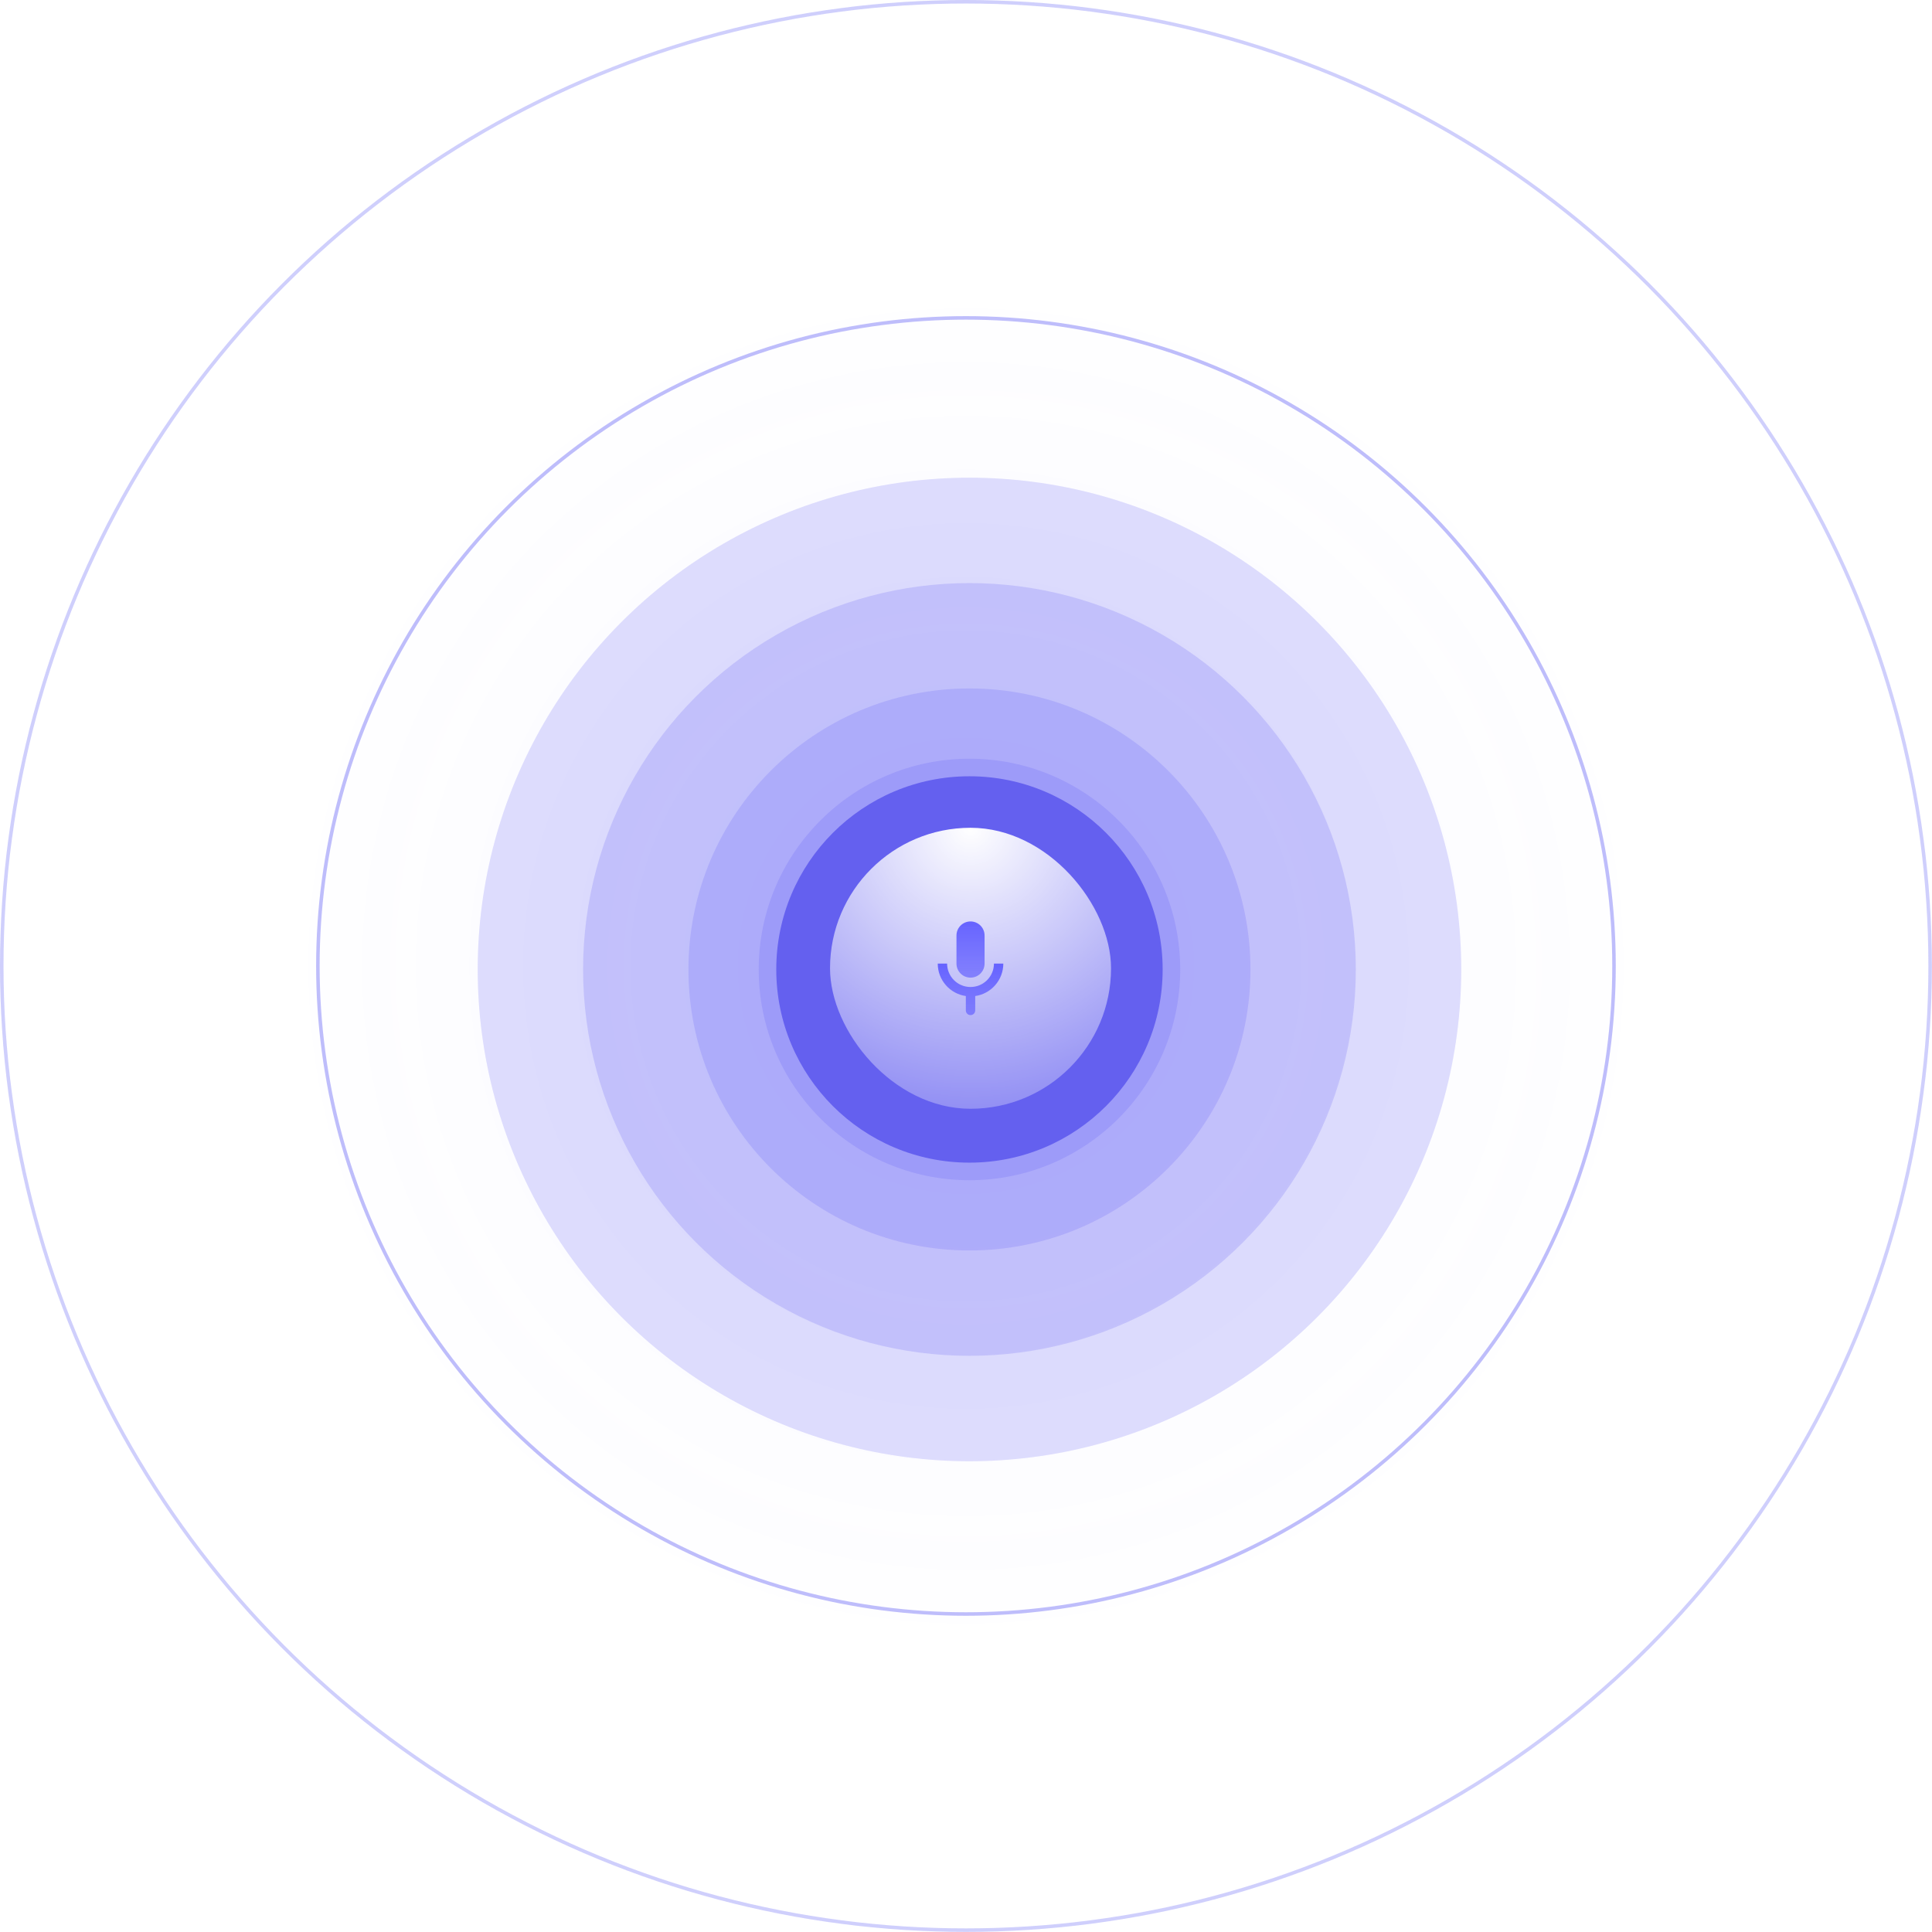
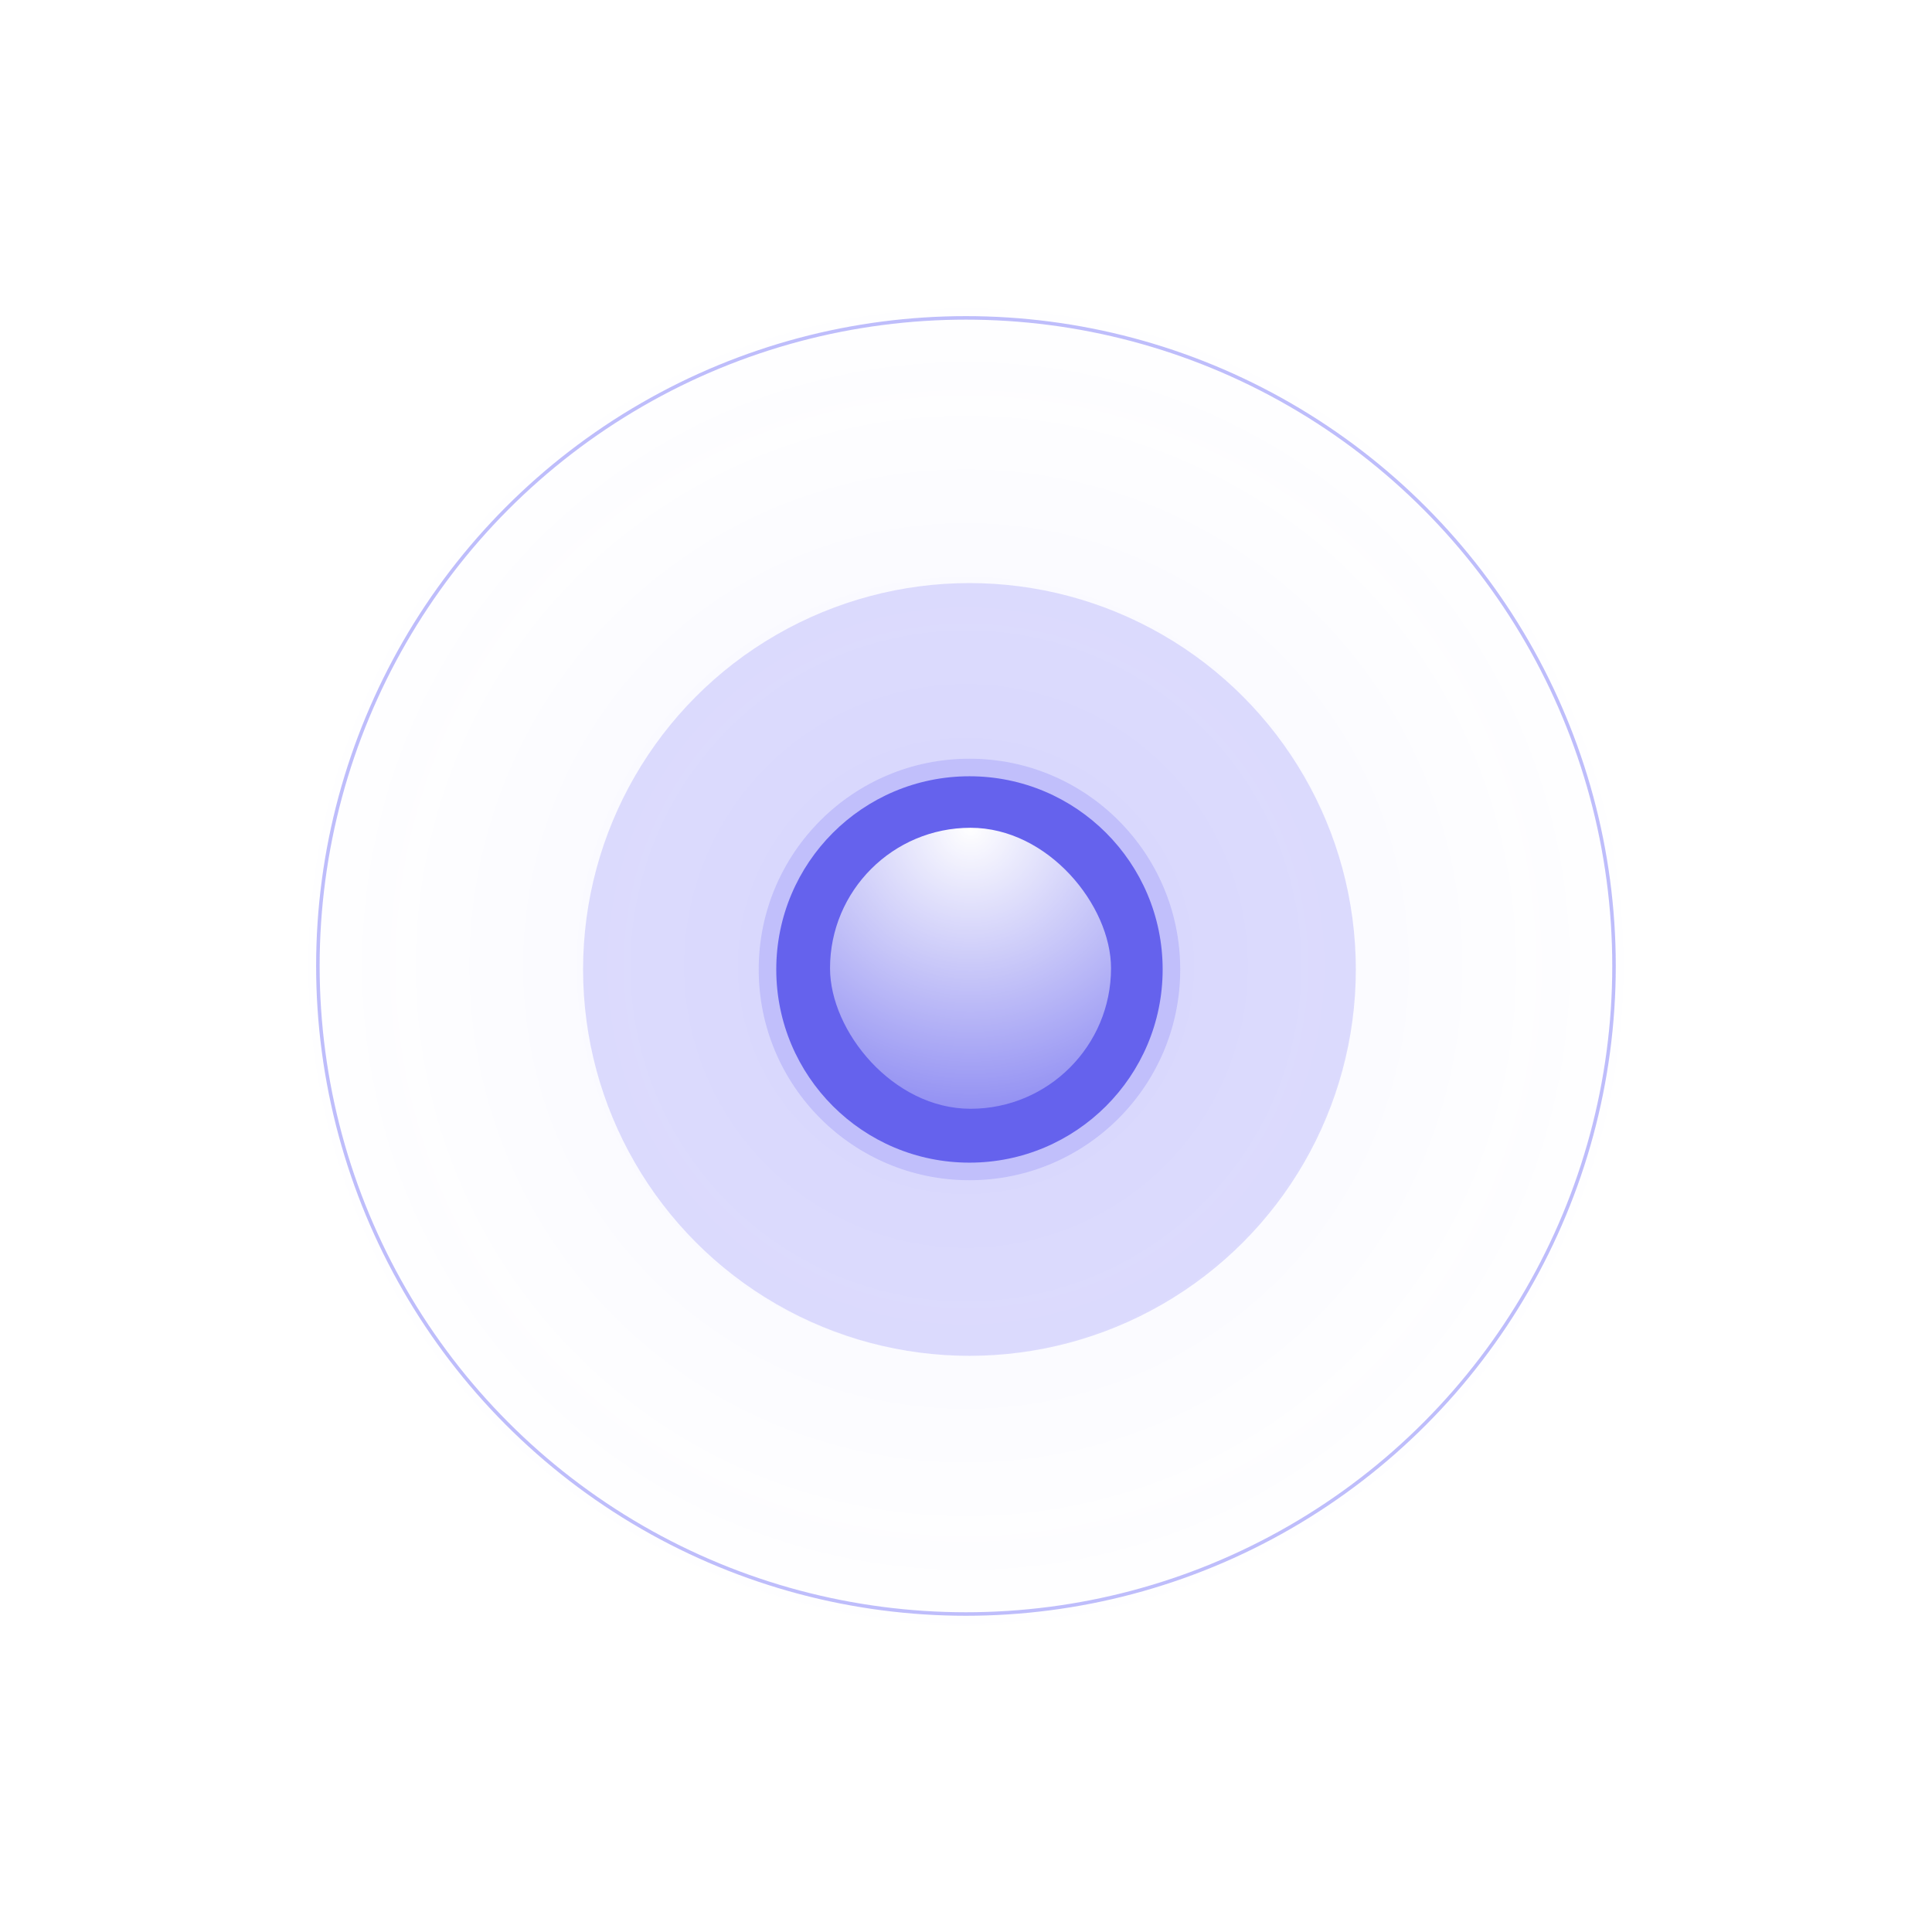
<svg xmlns="http://www.w3.org/2000/svg" width="554" height="554" viewBox="0 0 554 554" fill="none">
  <circle opacity="0.05" cx="276.985" cy="276.985" r="196.408" fill="url(#paint0_radial_4206_255)" />
  <circle opacity="0.4" cx="276.985" cy="276.985" r="185.832" stroke="#605DF5" stroke-width="1.007" />
-   <circle opacity="0.3" cx="276.985" cy="276.985" r="276.482" stroke="#605DF5" stroke-width="1.007" />
-   <circle opacity="0.2" cx="277.993" cy="277.992" r="141.011" fill="#615EF6" />
  <circle opacity="0.2" cx="277.992" cy="277.992" r="110.794" fill="#615EF6" />
  <g filter="url(#filter0_f_4206_255)">
    <circle cx="277.992" cy="277.992" r="55.397" fill="#6764EB" />
  </g>
-   <circle opacity="0.2" cx="277.992" cy="277.992" r="80.578" fill="#615EF6" />
  <circle opacity="0.2" cx="277.992" cy="277.992" r="60.433" fill="#615EF6" />
  <rect x="238.009" y="237.365" width="80.578" height="80.578" rx="40.289" fill="url(#paint1_radial_4206_255)" />
-   <path d="M279.637 285.617C279.639 285.648 279.64 285.679 279.64 285.711V289.74C279.64 290.482 279.039 291.083 278.297 291.083C277.556 291.083 276.954 290.482 276.954 289.74V285.711C276.954 285.679 276.956 285.648 276.958 285.617C272.4 284.966 268.897 281.048 268.897 276.311H271.583C271.583 280.019 274.589 283.025 278.297 283.025C282.006 283.025 285.012 280.019 285.012 276.311H287.698C287.698 281.048 284.194 284.966 279.637 285.617Z" fill="url(#paint2_linear_4206_255)" />
-   <path d="M282.326 268.253C282.326 266.028 280.523 264.224 278.298 264.224C276.072 264.224 274.269 266.028 274.269 268.253V276.311C274.269 278.536 276.072 280.339 278.298 280.339C280.523 280.339 282.326 278.536 282.326 276.311V268.253Z" fill="url(#paint3_linear_4206_255)" />
  <defs>
    <filter id="filter0_f_4206_255" x="121.873" y="121.873" width="312.238" height="312.238" filterUnits="userSpaceOnUse" color-interpolation-filters="sRGB">
      <feFlood flood-opacity="0" result="BackgroundImageFix" />
      <feBlend mode="normal" in="SourceGraphic" in2="BackgroundImageFix" result="shape" />
      <feGaussianBlur stdDeviation="50.361" result="effect1_foregroundBlur_4206_255" />
    </filter>
    <radialGradient id="paint0_radial_4206_255" cx="0" cy="0" r="1" gradientUnits="userSpaceOnUse" gradientTransform="translate(276.985 276.985) rotate(90) scale(196.408)">
      <stop stop-color="#3F3CFF" />
      <stop offset="1" stop-color="#3F3CFF" stop-opacity="0" />
    </radialGradient>
    <radialGradient id="paint1_radial_4206_255" cx="0" cy="0" r="1" gradientUnits="userSpaceOnUse" gradientTransform="translate(278.298 237.365) rotate(90) scale(80.578)">
      <stop stop-color="white" />
      <stop offset="1" stop-color="white" stop-opacity="0.3" />
    </radialGradient>
    <linearGradient id="paint2_linear_4206_255" x1="278.297" y1="276.311" x2="278.297" y2="291.083" gradientUnits="userSpaceOnUse">
      <stop stop-color="#6663FF" />
      <stop offset="1" stop-color="#6663FF" stop-opacity="0.7" />
    </linearGradient>
    <linearGradient id="paint3_linear_4206_255" x1="278.298" y1="264.224" x2="278.298" y2="280.339" gradientUnits="userSpaceOnUse">
      <stop stop-color="#6663FF" />
      <stop offset="1" stop-color="#6663FF" stop-opacity="0.7" />
    </linearGradient>
  </defs>
</svg>